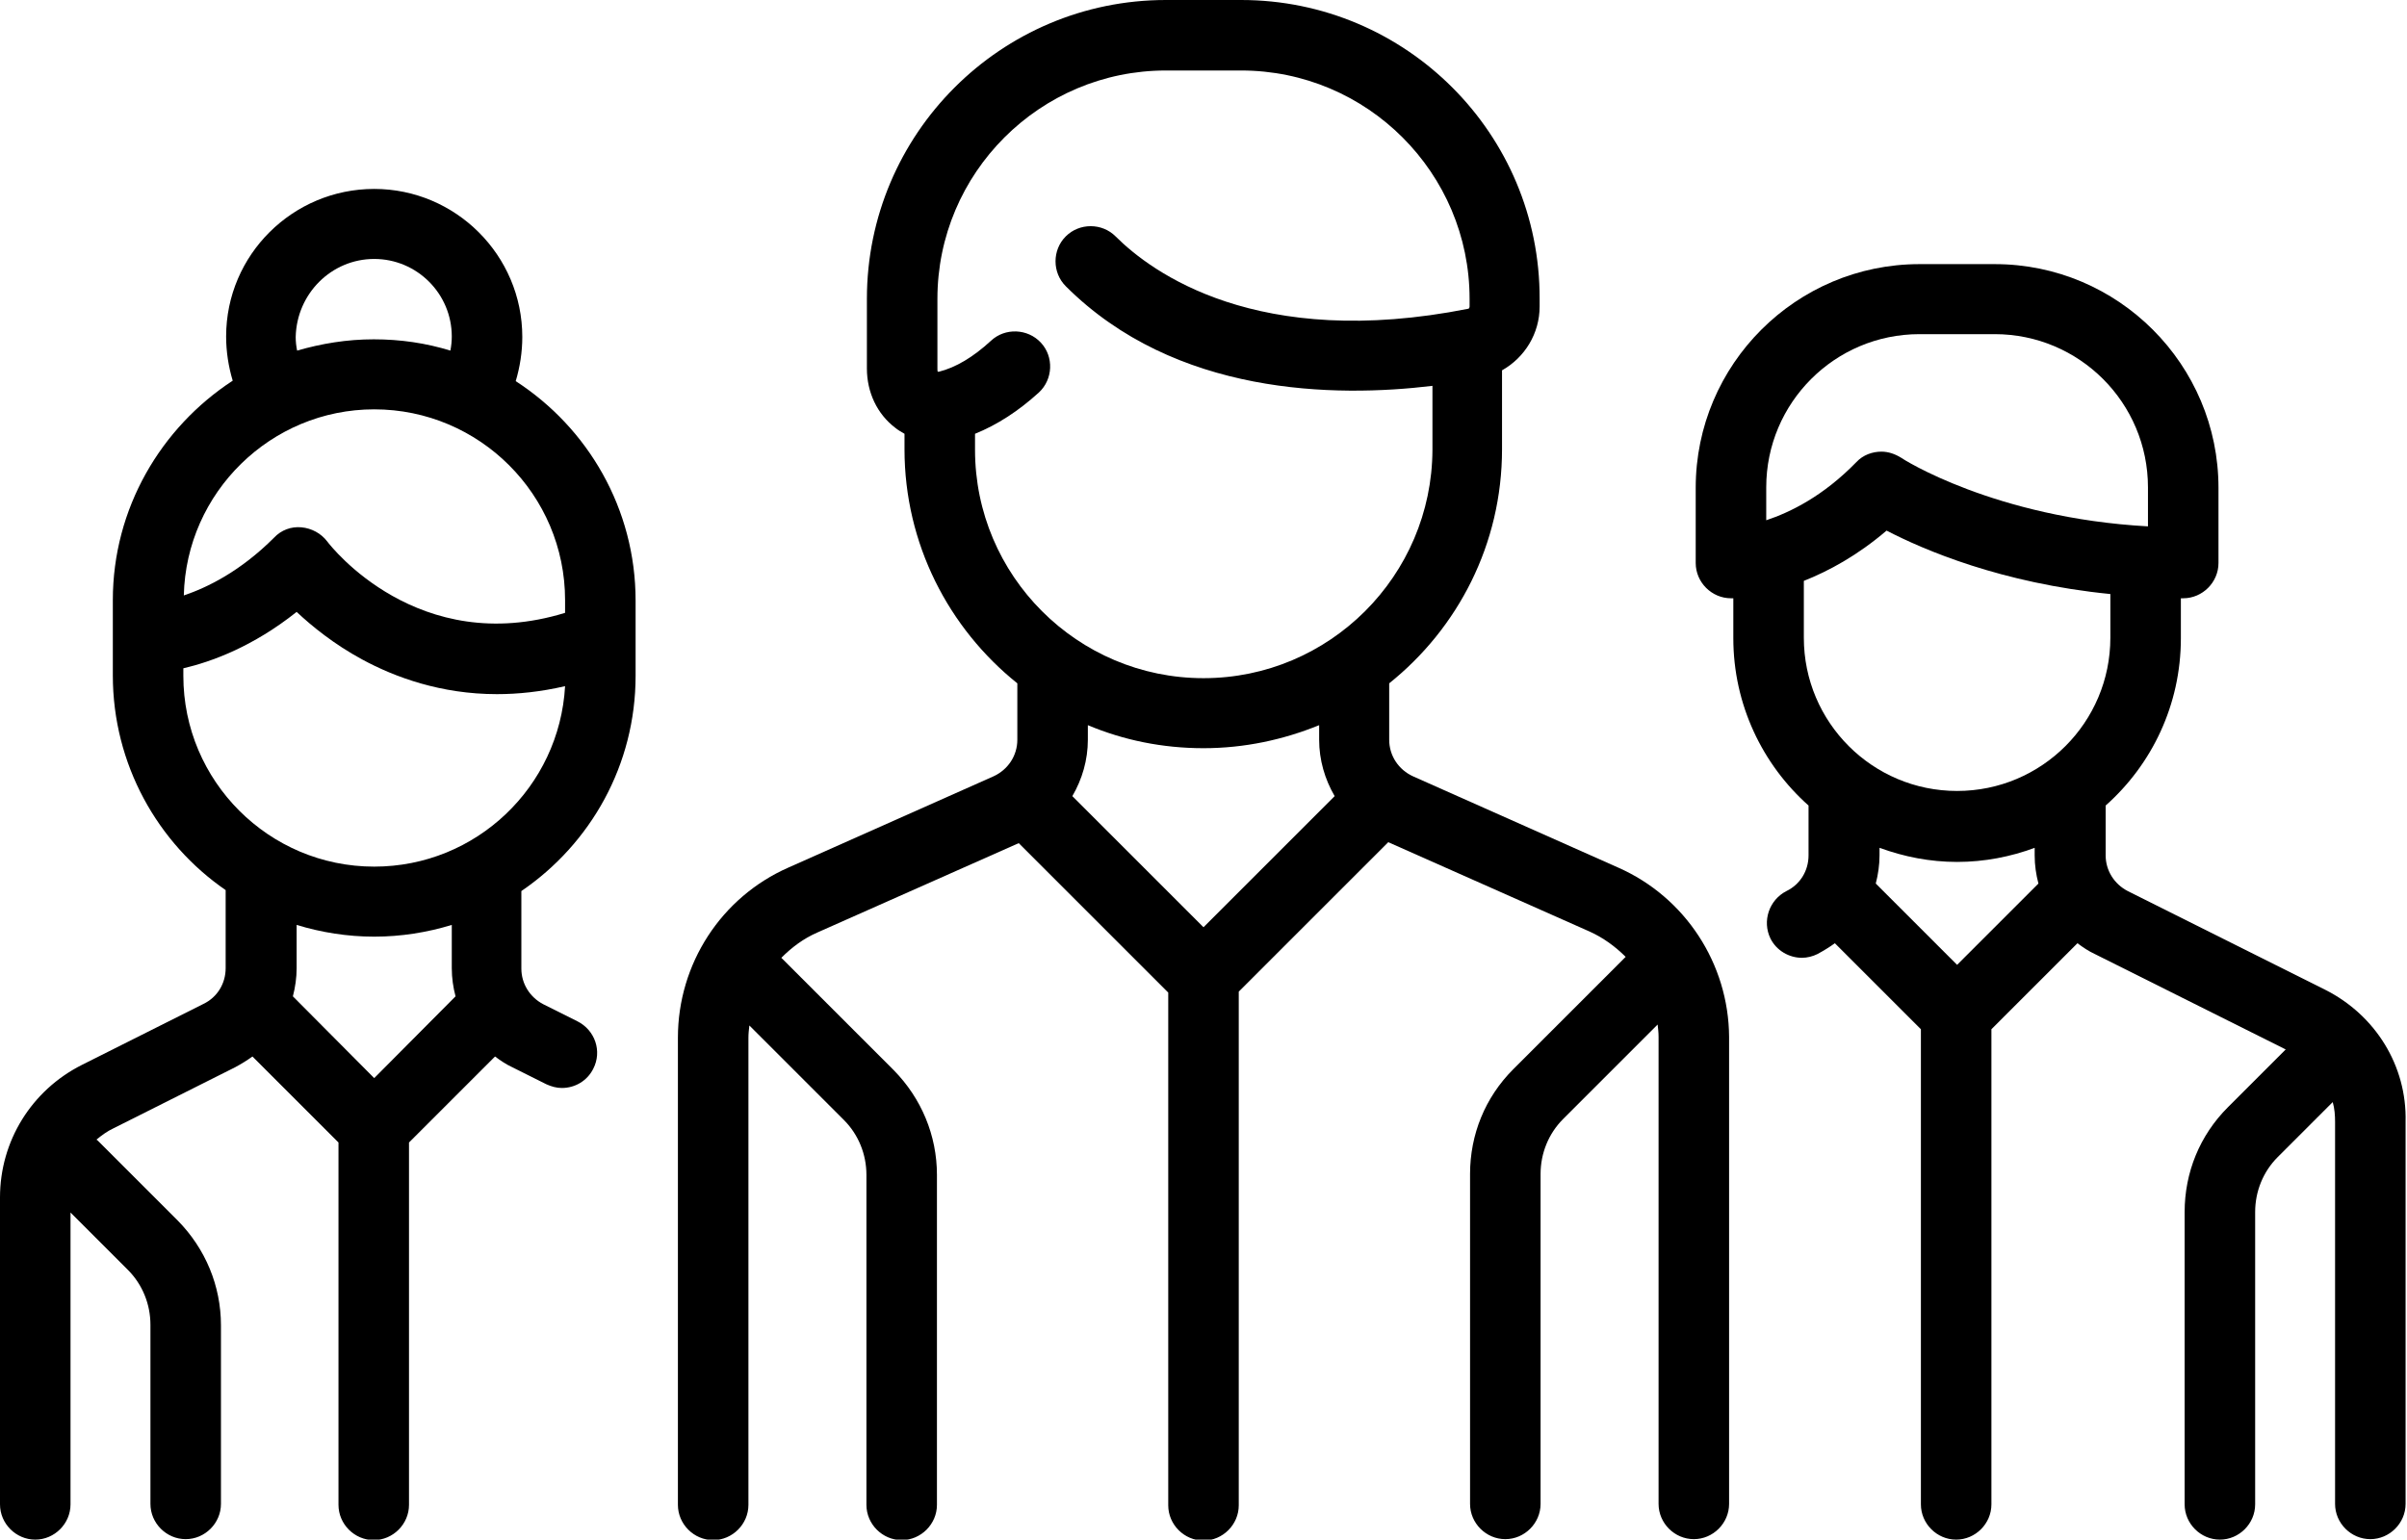
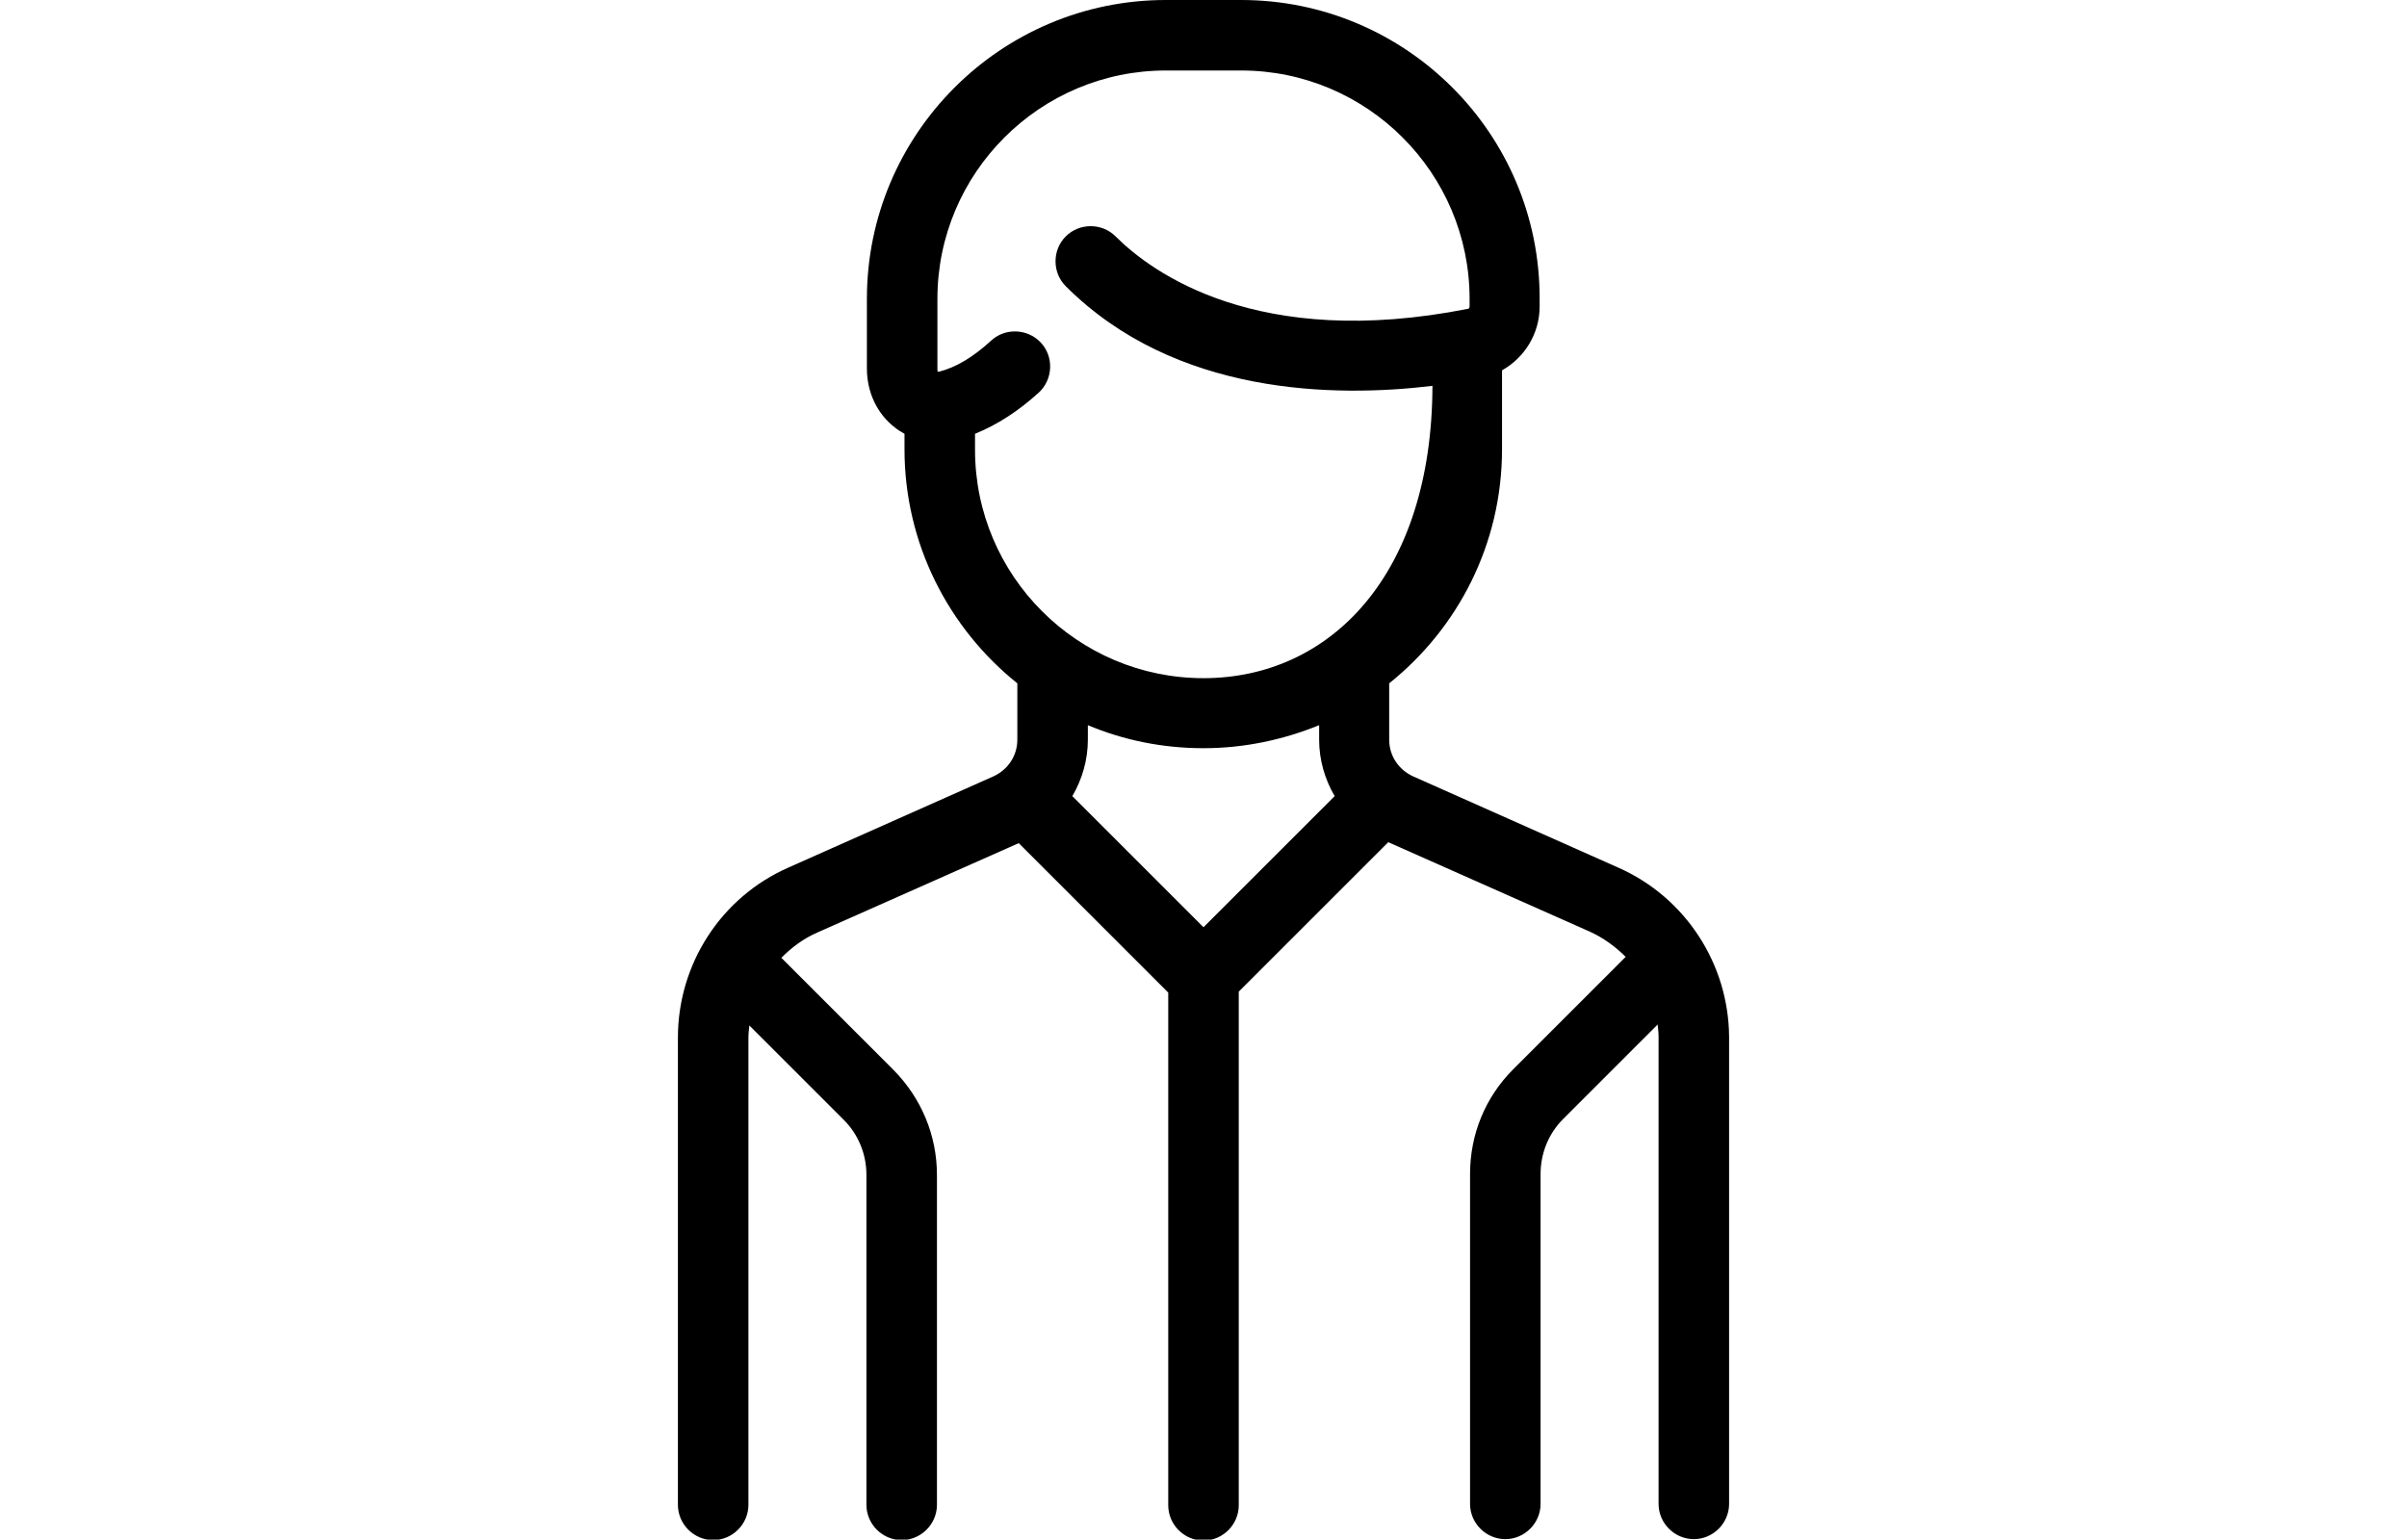
<svg xmlns="http://www.w3.org/2000/svg" version="1.1" id="Capa_1" x="0px" y="0px" viewBox="0 0 512 327.6" style="enable-background:new 0 0 512 327.6;" xml:space="preserve">
  <g>
    <g>
      <g>
-         <path class="svg-icon" d="M344.2,184.6l-43.6-19.4c-3.1-1.4-5.1-4.4-5.1-7.8v-12c14.6-11.7,24-29.6,24-49.8V78.8c4.8-2.7,8-7.8,8-13.6     v-1.6C327.6,28.5,299.1,0,264,0h-16c-35.1,0-63.6,28.5-63.6,63.6v14.8c0,5.1,2.2,9.7,6,12.6c0.6,0.5,1.3,0.9,2,1.3v3.3     c0,20.1,9.4,38.1,24,49.8v12c0,3.4-2,6.4-5.1,7.8l-43.6,19.4c-14.3,6.3-23.5,20.5-23.5,36.2v99.4c0,4.1,3.4,7.5,7.5,7.5     s7.5-3.4,7.5-7.5v-99.4c0-0.9,0.1-1.7,0.2-2.6l20.1,20.1c3.1,3.1,4.8,7.3,4.8,11.7v70.2c0,4.1,3.4,7.5,7.5,7.5s7.5-3.4,7.5-7.5     v-70.2c0-8.4-3.3-16.3-9.2-22.3l-23.9-23.9c2.2-2.2,4.7-4.1,7.7-5.4l42.8-19l31.8,31.8v109.1c0,4.1,3.4,7.5,7.5,7.5     c4.1,0,7.5-3.4,7.5-7.5V211l31.8-31.8l42.8,19c2.9,1.3,5.5,3.2,7.7,5.4l-23.9,23.9c-6,6-9.2,13.9-9.2,22.3v70.2     c0,4.1,3.4,7.5,7.5,7.5s7.5-3.4,7.5-7.5v-70.2c0-4.4,1.7-8.6,4.8-11.7l20.1-20.1c0.1,0.9,0.2,1.7,0.2,2.6v99.4     c0,4.1,3.4,7.5,7.5,7.5s7.5-3.4,7.5-7.5v-99.4C367.7,205.1,358.5,190.9,344.2,184.6z M256,197.3l-27.9-27.9     c2.1-3.6,3.3-7.7,3.3-12v-3.1c7.6,3.2,15.9,4.9,24.6,4.9s17-1.8,24.6-4.9v3.1c0,4.3,1.2,8.4,3.3,12L256,197.3z M256,144.3     c-26.8,0-48.6-21.8-48.6-48.6v-3.4c4.7-1.9,9.2-4.8,13.6-8.8c3-2.8,3.2-7.6,0.4-10.6c-2.8-3-7.6-3.2-10.6-0.4     c-3.8,3.5-7.5,5.7-11.1,6.6c-0.1,0-0.2,0-0.2,0c-0.1-0.1-0.1-0.3-0.1-0.7V63.6c0-26.8,21.8-48.6,48.6-48.6h16     c26.8,0,48.6,21.8,48.6,48.6v1.6c0,0.2-0.1,0.5-0.3,0.5c-44.9,8.9-67.4-7.8-75-15.4c-2.9-2.9-7.7-2.9-10.6,0     c-2.9,2.9-2.9,7.7,0,10.6c23.3,23.3,57.3,23.7,78,21.2v13.6C304.6,122.5,282.8,144.3,256,144.3z" />
+         <path class="svg-icon" d="M344.2,184.6l-43.6-19.4c-3.1-1.4-5.1-4.4-5.1-7.8v-12c14.6-11.7,24-29.6,24-49.8V78.8c4.8-2.7,8-7.8,8-13.6     v-1.6C327.6,28.5,299.1,0,264,0h-16c-35.1,0-63.6,28.5-63.6,63.6v14.8c0,5.1,2.2,9.7,6,12.6c0.6,0.5,1.3,0.9,2,1.3v3.3     c0,20.1,9.4,38.1,24,49.8v12c0,3.4-2,6.4-5.1,7.8l-43.6,19.4c-14.3,6.3-23.5,20.5-23.5,36.2v99.4c0,4.1,3.4,7.5,7.5,7.5     s7.5-3.4,7.5-7.5v-99.4c0-0.9,0.1-1.7,0.2-2.6l20.1,20.1c3.1,3.1,4.8,7.3,4.8,11.7v70.2c0,4.1,3.4,7.5,7.5,7.5s7.5-3.4,7.5-7.5     v-70.2c0-8.4-3.3-16.3-9.2-22.3l-23.9-23.9c2.2-2.2,4.7-4.1,7.7-5.4l42.8-19l31.8,31.8v109.1c0,4.1,3.4,7.5,7.5,7.5     c4.1,0,7.5-3.4,7.5-7.5V211l31.8-31.8l42.8,19c2.9,1.3,5.5,3.2,7.7,5.4l-23.9,23.9c-6,6-9.2,13.9-9.2,22.3v70.2     c0,4.1,3.4,7.5,7.5,7.5s7.5-3.4,7.5-7.5v-70.2c0-4.4,1.7-8.6,4.8-11.7l20.1-20.1c0.1,0.9,0.2,1.7,0.2,2.6v99.4     c0,4.1,3.4,7.5,7.5,7.5s7.5-3.4,7.5-7.5v-99.4C367.7,205.1,358.5,190.9,344.2,184.6z M256,197.3l-27.9-27.9     c2.1-3.6,3.3-7.7,3.3-12v-3.1c7.6,3.2,15.9,4.9,24.6,4.9s17-1.8,24.6-4.9v3.1c0,4.3,1.2,8.4,3.3,12L256,197.3z M256,144.3     c-26.8,0-48.6-21.8-48.6-48.6v-3.4c4.7-1.9,9.2-4.8,13.6-8.8c3-2.8,3.2-7.6,0.4-10.6c-2.8-3-7.6-3.2-10.6-0.4     c-3.8,3.5-7.5,5.7-11.1,6.6c-0.1,0-0.2,0-0.2,0c-0.1-0.1-0.1-0.3-0.1-0.7V63.6c0-26.8,21.8-48.6,48.6-48.6h16     c26.8,0,48.6,21.8,48.6,48.6v1.6c0,0.2-0.1,0.5-0.3,0.5c-44.9,8.9-67.4-7.8-75-15.4c-2.9-2.9-7.7-2.9-10.6,0     c-2.9,2.9-2.9,7.7,0,10.6c23.3,23.3,57.3,23.7,78,21.2C304.6,122.5,282.8,144.3,256,144.3z" />
      </g>
    </g>
    <g>
      <g>
-         <path class="svg-icon" d="M135.2,143.8v-16c0-19.6-10.2-36.8-25.5-46.7c0.9-3,1.4-6.2,1.4-9.4c0-17.4-14.2-31.5-31.5-31.5     S48.1,54.2,48.1,71.6c0,3.2,0.5,6.4,1.4,9.4C34.2,91,24,108.2,24,127.7v16c0,18.9,9.5,35.7,24,45.7V206c0,3.3-1.8,6.2-4.7,7.6     l-25.9,13C6.7,232,0,242.8,0,254.8v65.3c0,4.1,3.4,7.5,7.5,7.5s7.5-3.4,7.5-7.5v-62.1l12.2,12.2c3.1,3.1,4.8,7.3,4.8,11.7v38.1     c0,4.1,3.4,7.5,7.5,7.5s7.5-3.4,7.5-7.5V282c0-8.4-3.3-16.3-9.2-22.3l-17-17c-0.1-0.1-0.2-0.2-0.3-0.2c1.1-0.9,2.3-1.8,3.6-2.4     l25.9-13c1.3-0.7,2.6-1.5,3.7-2.3l18.3,18.3v77.1c0,4.1,3.4,7.5,7.5,7.5s7.5-3.4,7.5-7.5v-77.1l18.3-18.3     c1.2,0.9,2.4,1.7,3.7,2.3l7.2,3.6c1.1,0.5,2.2,0.8,3.3,0.8c2.8,0,5.4-1.5,6.7-4.1c1.9-3.7,0.4-8.2-3.4-10.1l-7.2-3.6     c-2.9-1.5-4.7-4.4-4.7-7.6v-16.5C125.7,179.5,135.2,162.7,135.2,143.8z M79.6,55.1c9.1,0,16.5,7.4,16.5,16.5c0,1-0.1,2-0.3,3     c-5.2-1.6-10.6-2.4-16.3-2.4c-5.7,0-11.1,0.9-16.3,2.4c-0.2-1-0.3-1.9-0.3-2.9C63.1,62.5,70.5,55.1,79.6,55.1z M79.6,87.1     c22.4,0,40.6,18.2,40.6,40.6v2.7C89,140,70.4,116.3,69.6,115.2c-1.3-1.7-3.3-2.8-5.5-3c-2.2-0.2-4.3,0.6-5.8,2.2     c-7.2,7.2-14.2,10.6-19.2,12.3C39.6,104.8,57.6,87.1,79.6,87.1z M79.6,229.4L62.3,212c0.5-1.9,0.8-4,0.8-6v-9.2     c5.2,1.6,10.8,2.5,16.5,2.5s11.3-0.9,16.5-2.5v9.2c0,2.1,0.3,4.1,0.8,6L79.6,229.4z M79.6,184.4c-22.4,0-40.6-18.2-40.6-40.6     v-1.6c6-1.4,14.8-4.6,24.1-12c3.3,3.1,8,6.9,13.9,10.1c7,3.8,16.8,7.4,28.7,7.4c4.5,0,9.3-0.5,14.5-1.7     C119,167.4,101.3,184.4,79.6,184.4z" />
-       </g>
+         </g>
    </g>
    <g>
      <g>
-         <path class="svg-icon" d="M494.6,210.6l-42-21c-2.9-1.5-4.7-4.4-4.7-7.6v-10.6c9.8-8.7,16-21.4,16-35.6v-8.5c0.2,0,0.3,0,0.5,0     c4.1,0,7.5-3.4,7.5-7.5v-16c0-26.2-21.3-47.6-47.6-47.6h-16c-26.2,0-47.6,21.3-47.6,47.6v16c0,4.1,3.4,7.5,7.5,7.5     c0.1,0,0.2,0,0.5,0v8.5c0,14.1,6.2,26.9,16,35.6V182c0,3.3-1.8,6.2-4.7,7.6c-3.7,1.9-5.2,6.4-3.4,10.1c1.3,2.6,4,4.1,6.7,4.1     c1.1,0,2.3-0.3,3.3-0.8c1.3-0.7,2.6-1.5,3.7-2.3l18.3,18.3v101.1c0,4.1,3.4,7.5,7.5,7.5s7.5-3.4,7.5-7.5V219l18.3-18.3     c1.2,0.9,2.4,1.7,3.7,2.3l40.6,20.3l-12.3,12.3c-6,6-9.2,13.9-9.2,22.3v62.2c0,4.1,3.4,7.5,7.5,7.5s7.5-3.4,7.5-7.5v-62.2     c0-4.4,1.7-8.6,4.8-11.7l11.7-11.7c0.4,1.4,0.5,2.8,0.5,4.2v81.3c0,4.1,3.4,7.5,7.5,7.5s7.5-3.4,7.5-7.5v-81.3     C512,226.8,505.3,216,494.6,210.6z M375.7,110.7v-7h0c0-18,14.6-32.6,32.6-32.6h16c18,0,32.6,14.6,32.6,32.6v8.3     c-32.6-1.8-52.3-14.4-52.5-14.6c-1.3-0.8-2.7-1.3-4.2-1.3c-1.9,0-3.9,0.7-5.3,2.2C387.8,105.6,380.8,109,375.7,110.7z      M416.3,205.3L399,188c0.5-1.9,0.8-4,0.8-6v-1.6c5.2,1.9,10.7,3,16.5,3c5.8,0,11.4-1.1,16.5-3v1.6c0,2.1,0.3,4.1,0.8,6     L416.3,205.3z M416.3,168.3c-18,0-32.6-14.6-32.6-32.6v-12.1l0,0c5.3-2.1,11.4-5.4,17.6-10.7c7.9,4.1,24.4,11.2,47.6,13.5v9.3     C448.9,153.7,434.3,168.3,416.3,168.3z" />
-       </g>
+         </g>
    </g>
  </g>
</svg>